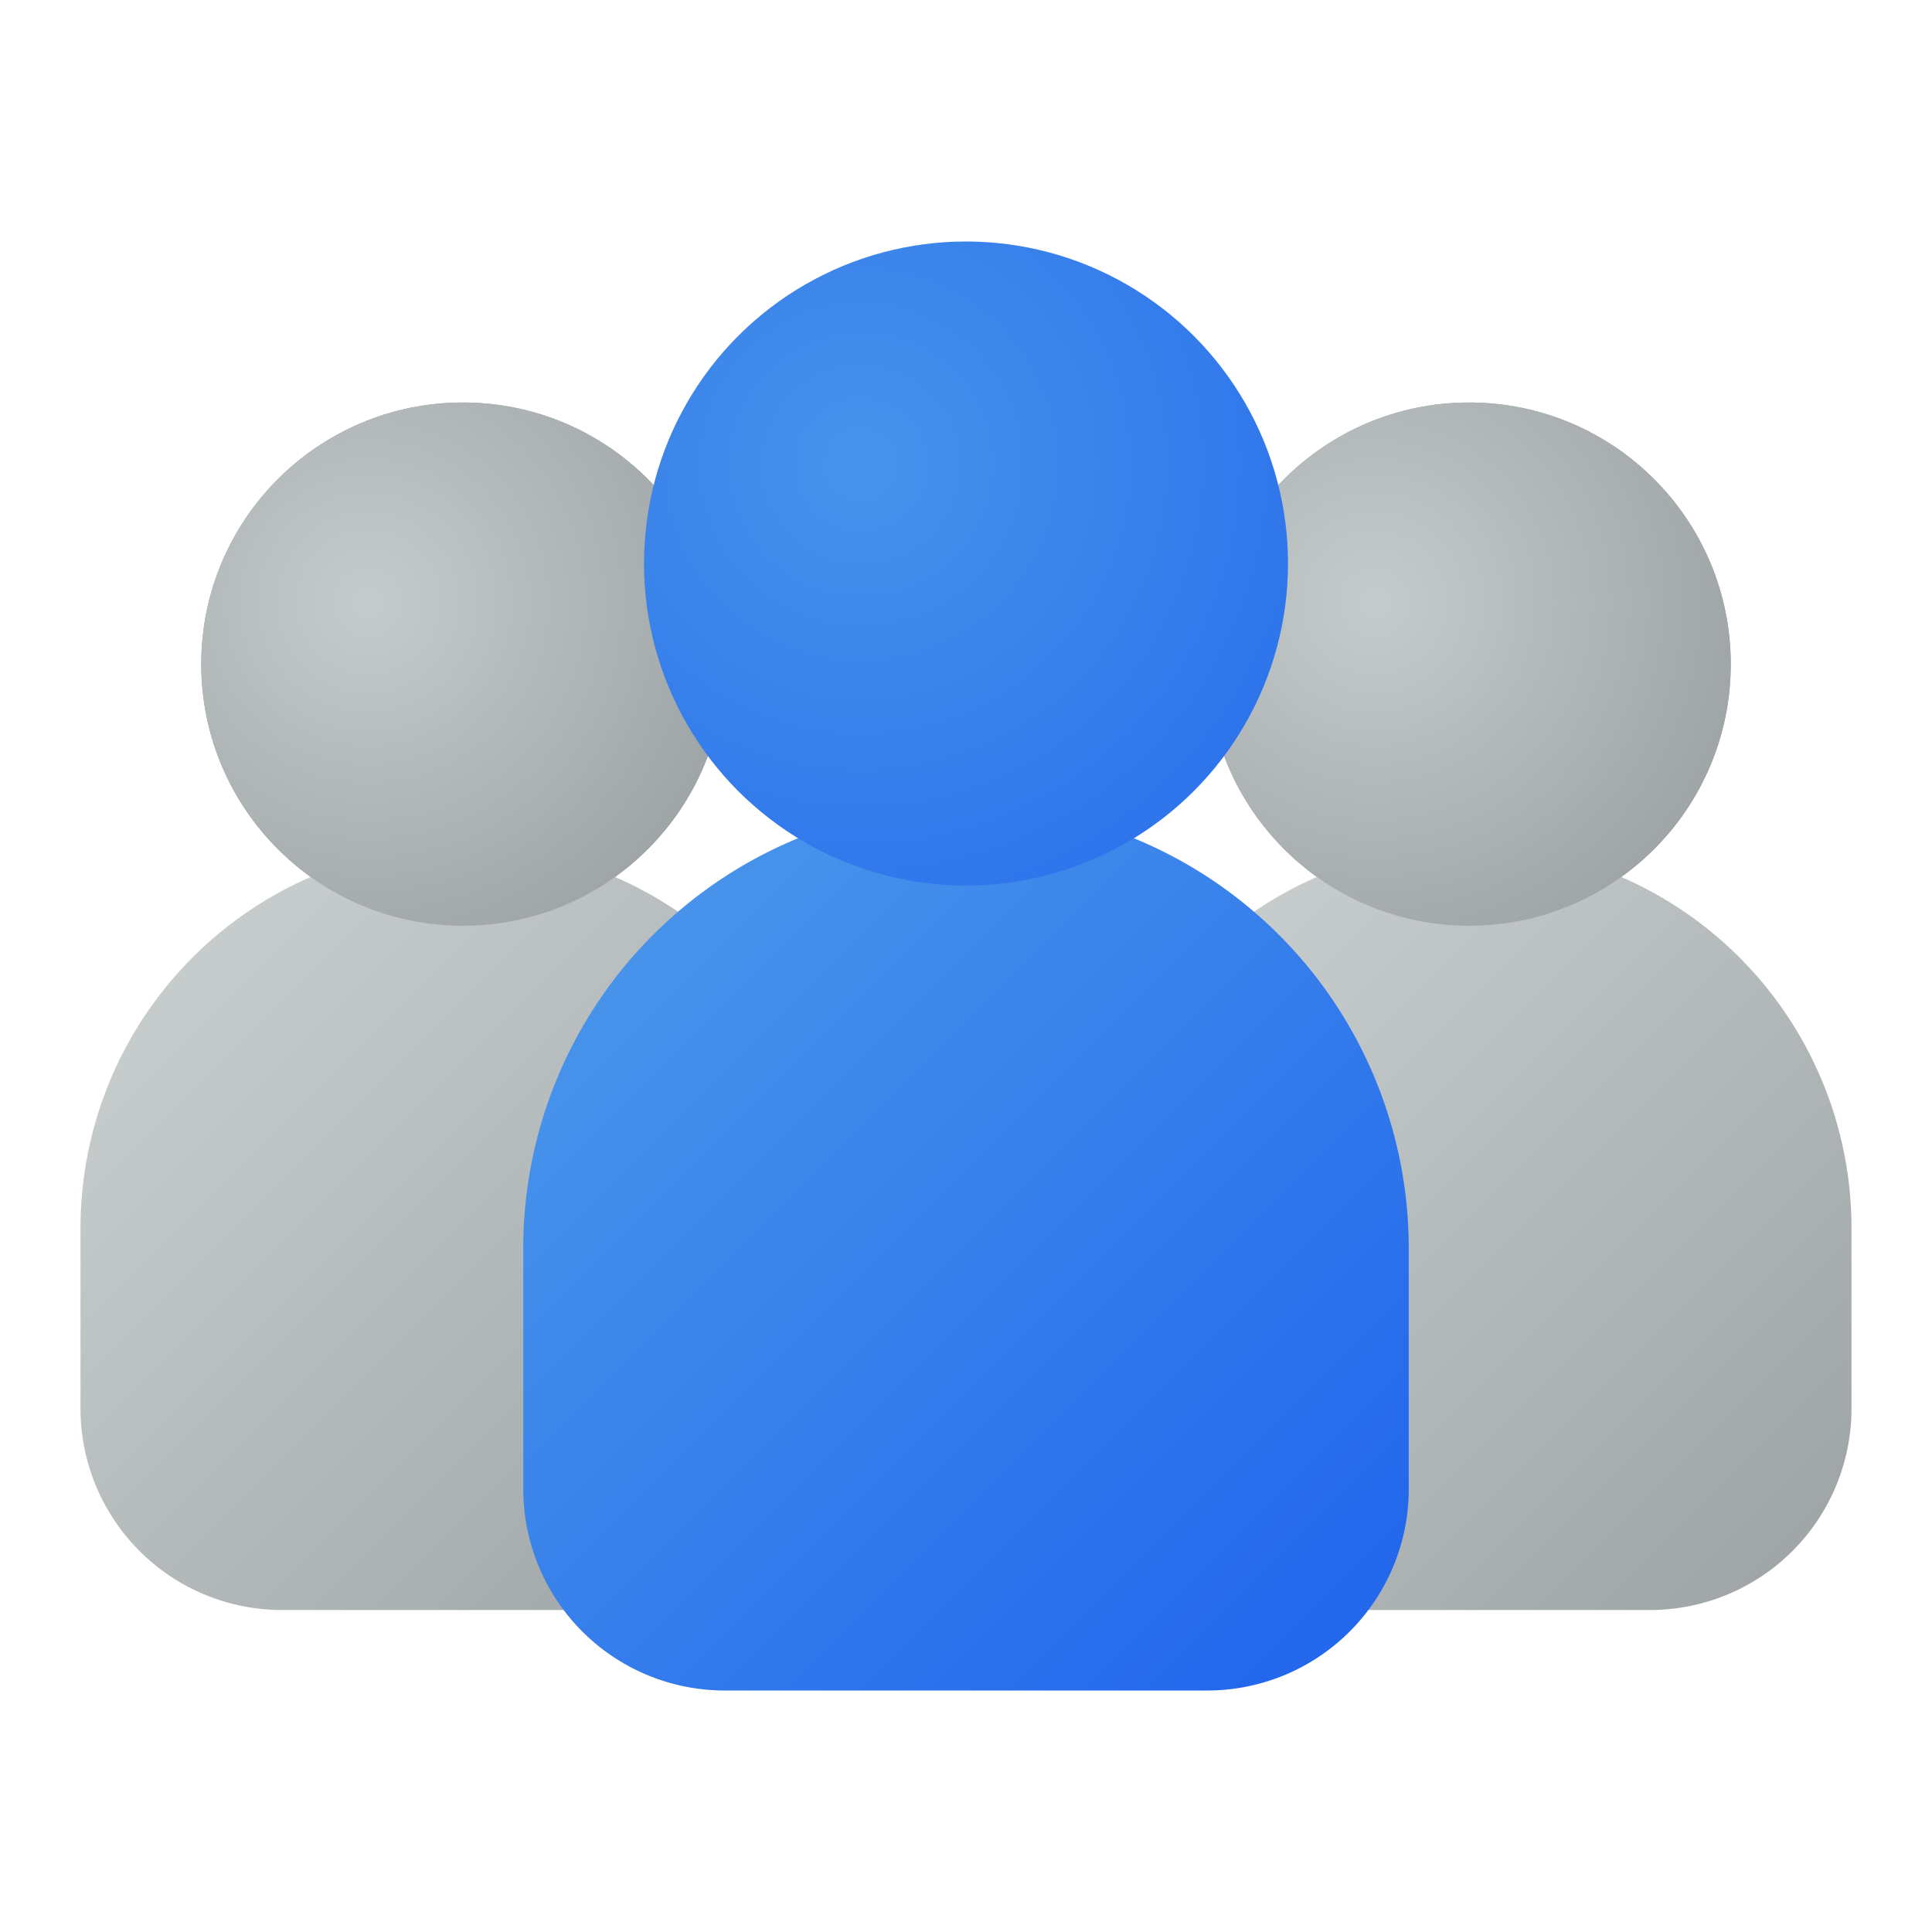
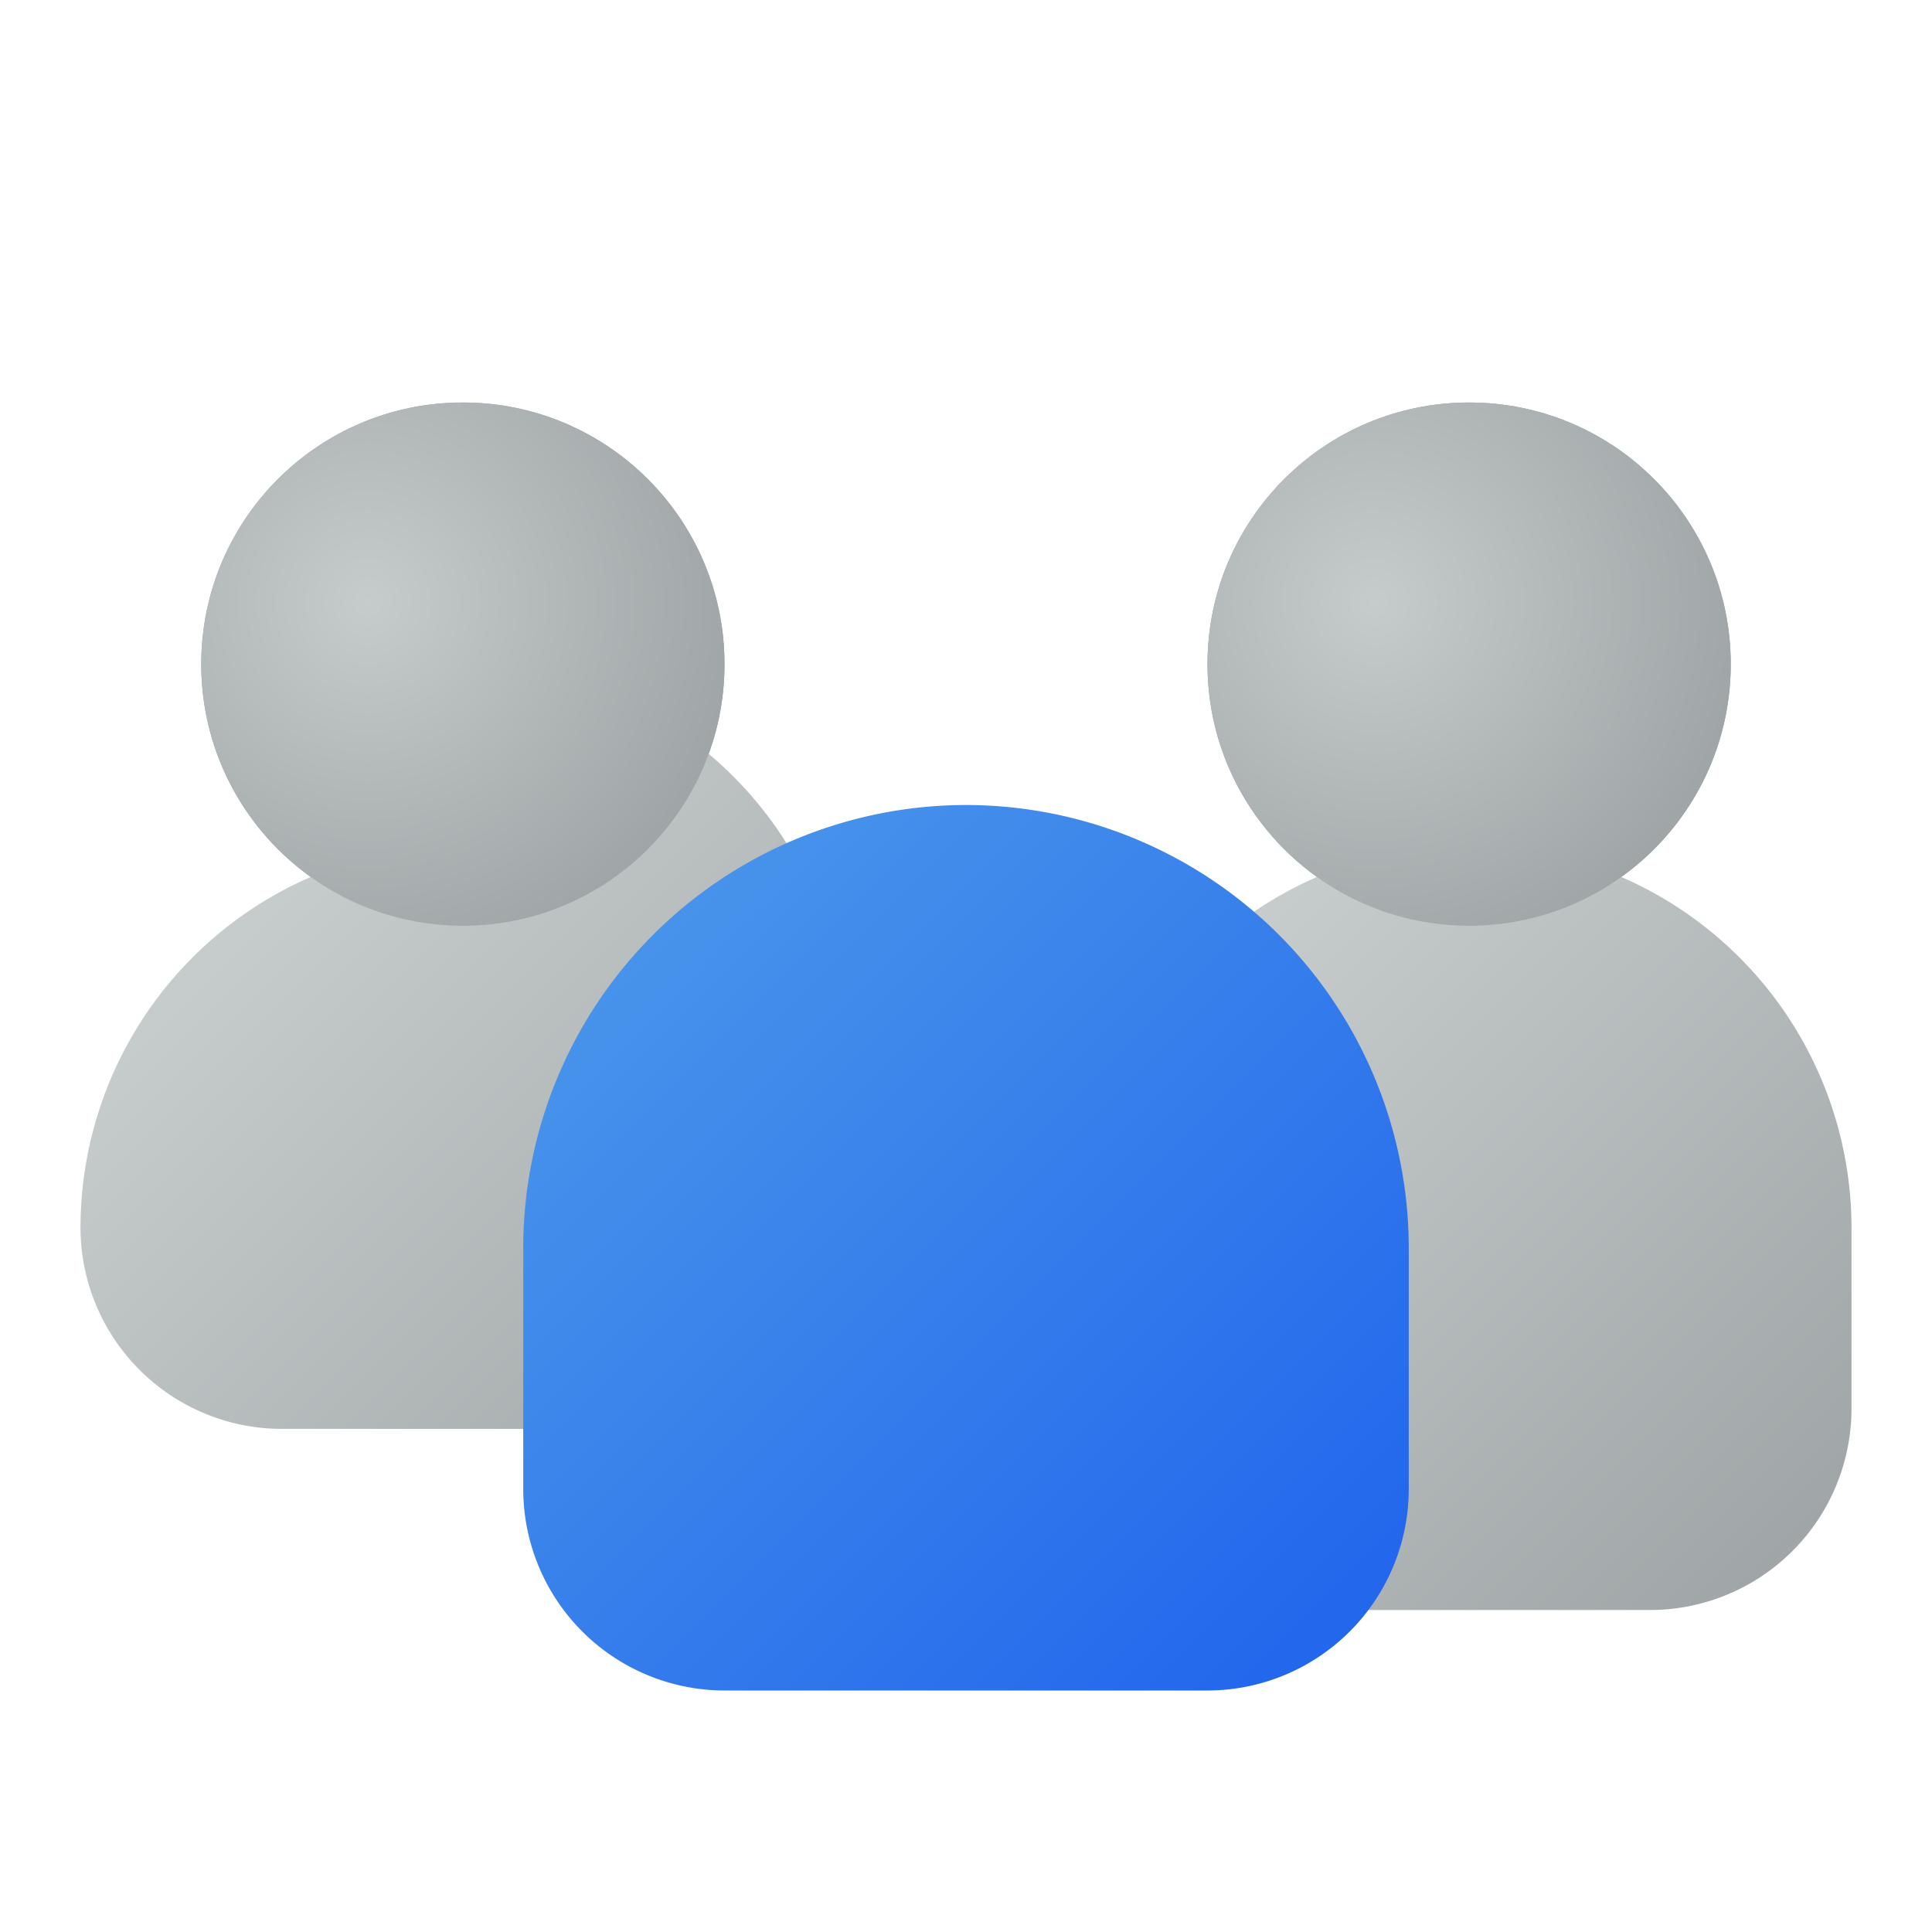
<svg xmlns="http://www.w3.org/2000/svg" xmlns:xlink="http://www.w3.org/1999/xlink" id="Layer_1" height="512" viewBox="0 0 48 48" width="512" data-name="Layer 1">
  <linearGradient id="linear-gradient" gradientUnits="userSpaceOnUse" x1="4.465" x2="19.213" y1="24.785" y2="39.533">
    <stop offset="0" stop-color="#c6cbcc" />
    <stop offset="1" stop-color="#9fa5a6" />
  </linearGradient>
  <radialGradient id="radial-gradient" cx="9.143" cy="14.964" r="9.399" xlink:href="#linear-gradient" />
  <linearGradient id="linear-gradient-2" x1="29.465" x2="44.213" xlink:href="#linear-gradient" y1="24.785" y2="39.533" />
  <radialGradient id="radial-gradient-2" cx="34.143" cy="14.964" r="9.399" xlink:href="#linear-gradient" />
  <linearGradient id="linear-gradient-3" gradientUnits="userSpaceOnUse" x1="15.406" x2="32.162" y1="24.165" y2="40.921">
    <stop offset="0" stop-color="#4793eb" />
    <stop offset="1" stop-color="#2367ec" />
  </linearGradient>
  <radialGradient id="radial-gradient-3" cx="21.393" cy="11.536" r="16.639" xlink:href="#linear-gradient-3" />
  <circle cx="11.5" cy="16.5" fill="#8fa5a5" r="6.5" />
-   <path d="m11.5 21a9.511 9.511 0 0 0 -9.5 9.5v4.5a5.006 5.006 0 0 0 5 5h9a5.006 5.006 0 0 0 5-5v-4.5a9.511 9.511 0 0 0 -9.5-9.5z" fill="url(#linear-gradient)" />
+   <path d="m11.5 21a9.511 9.511 0 0 0 -9.5 9.5a5.006 5.006 0 0 0 5 5h9a5.006 5.006 0 0 0 5-5v-4.5a9.511 9.511 0 0 0 -9.5-9.5z" fill="url(#linear-gradient)" />
  <circle cx="11.5" cy="16.5" fill="url(#radial-gradient)" r="6.5" />
  <circle cx="36.5" cy="16.5" fill="#8fa5a5" r="6.5" />
  <path d="m36.5 21a9.511 9.511 0 0 0 -9.5 9.5v4.5a5.006 5.006 0 0 0 5 5h9a5.006 5.006 0 0 0 5-5v-4.5a9.511 9.511 0 0 0 -9.5-9.5z" fill="url(#linear-gradient-2)" />
  <circle cx="36.5" cy="16.5" fill="url(#radial-gradient-2)" r="6.5" />
  <path d="m24 20a11.013 11.013 0 0 0 -11 11v6a5.006 5.006 0 0 0 5 5h12a5.006 5.006 0 0 0 5-5v-6a11.013 11.013 0 0 0 -11-11z" fill="url(#linear-gradient-3)" />
-   <circle cx="24" cy="14" fill="url(#radial-gradient-3)" r="8" />
</svg>